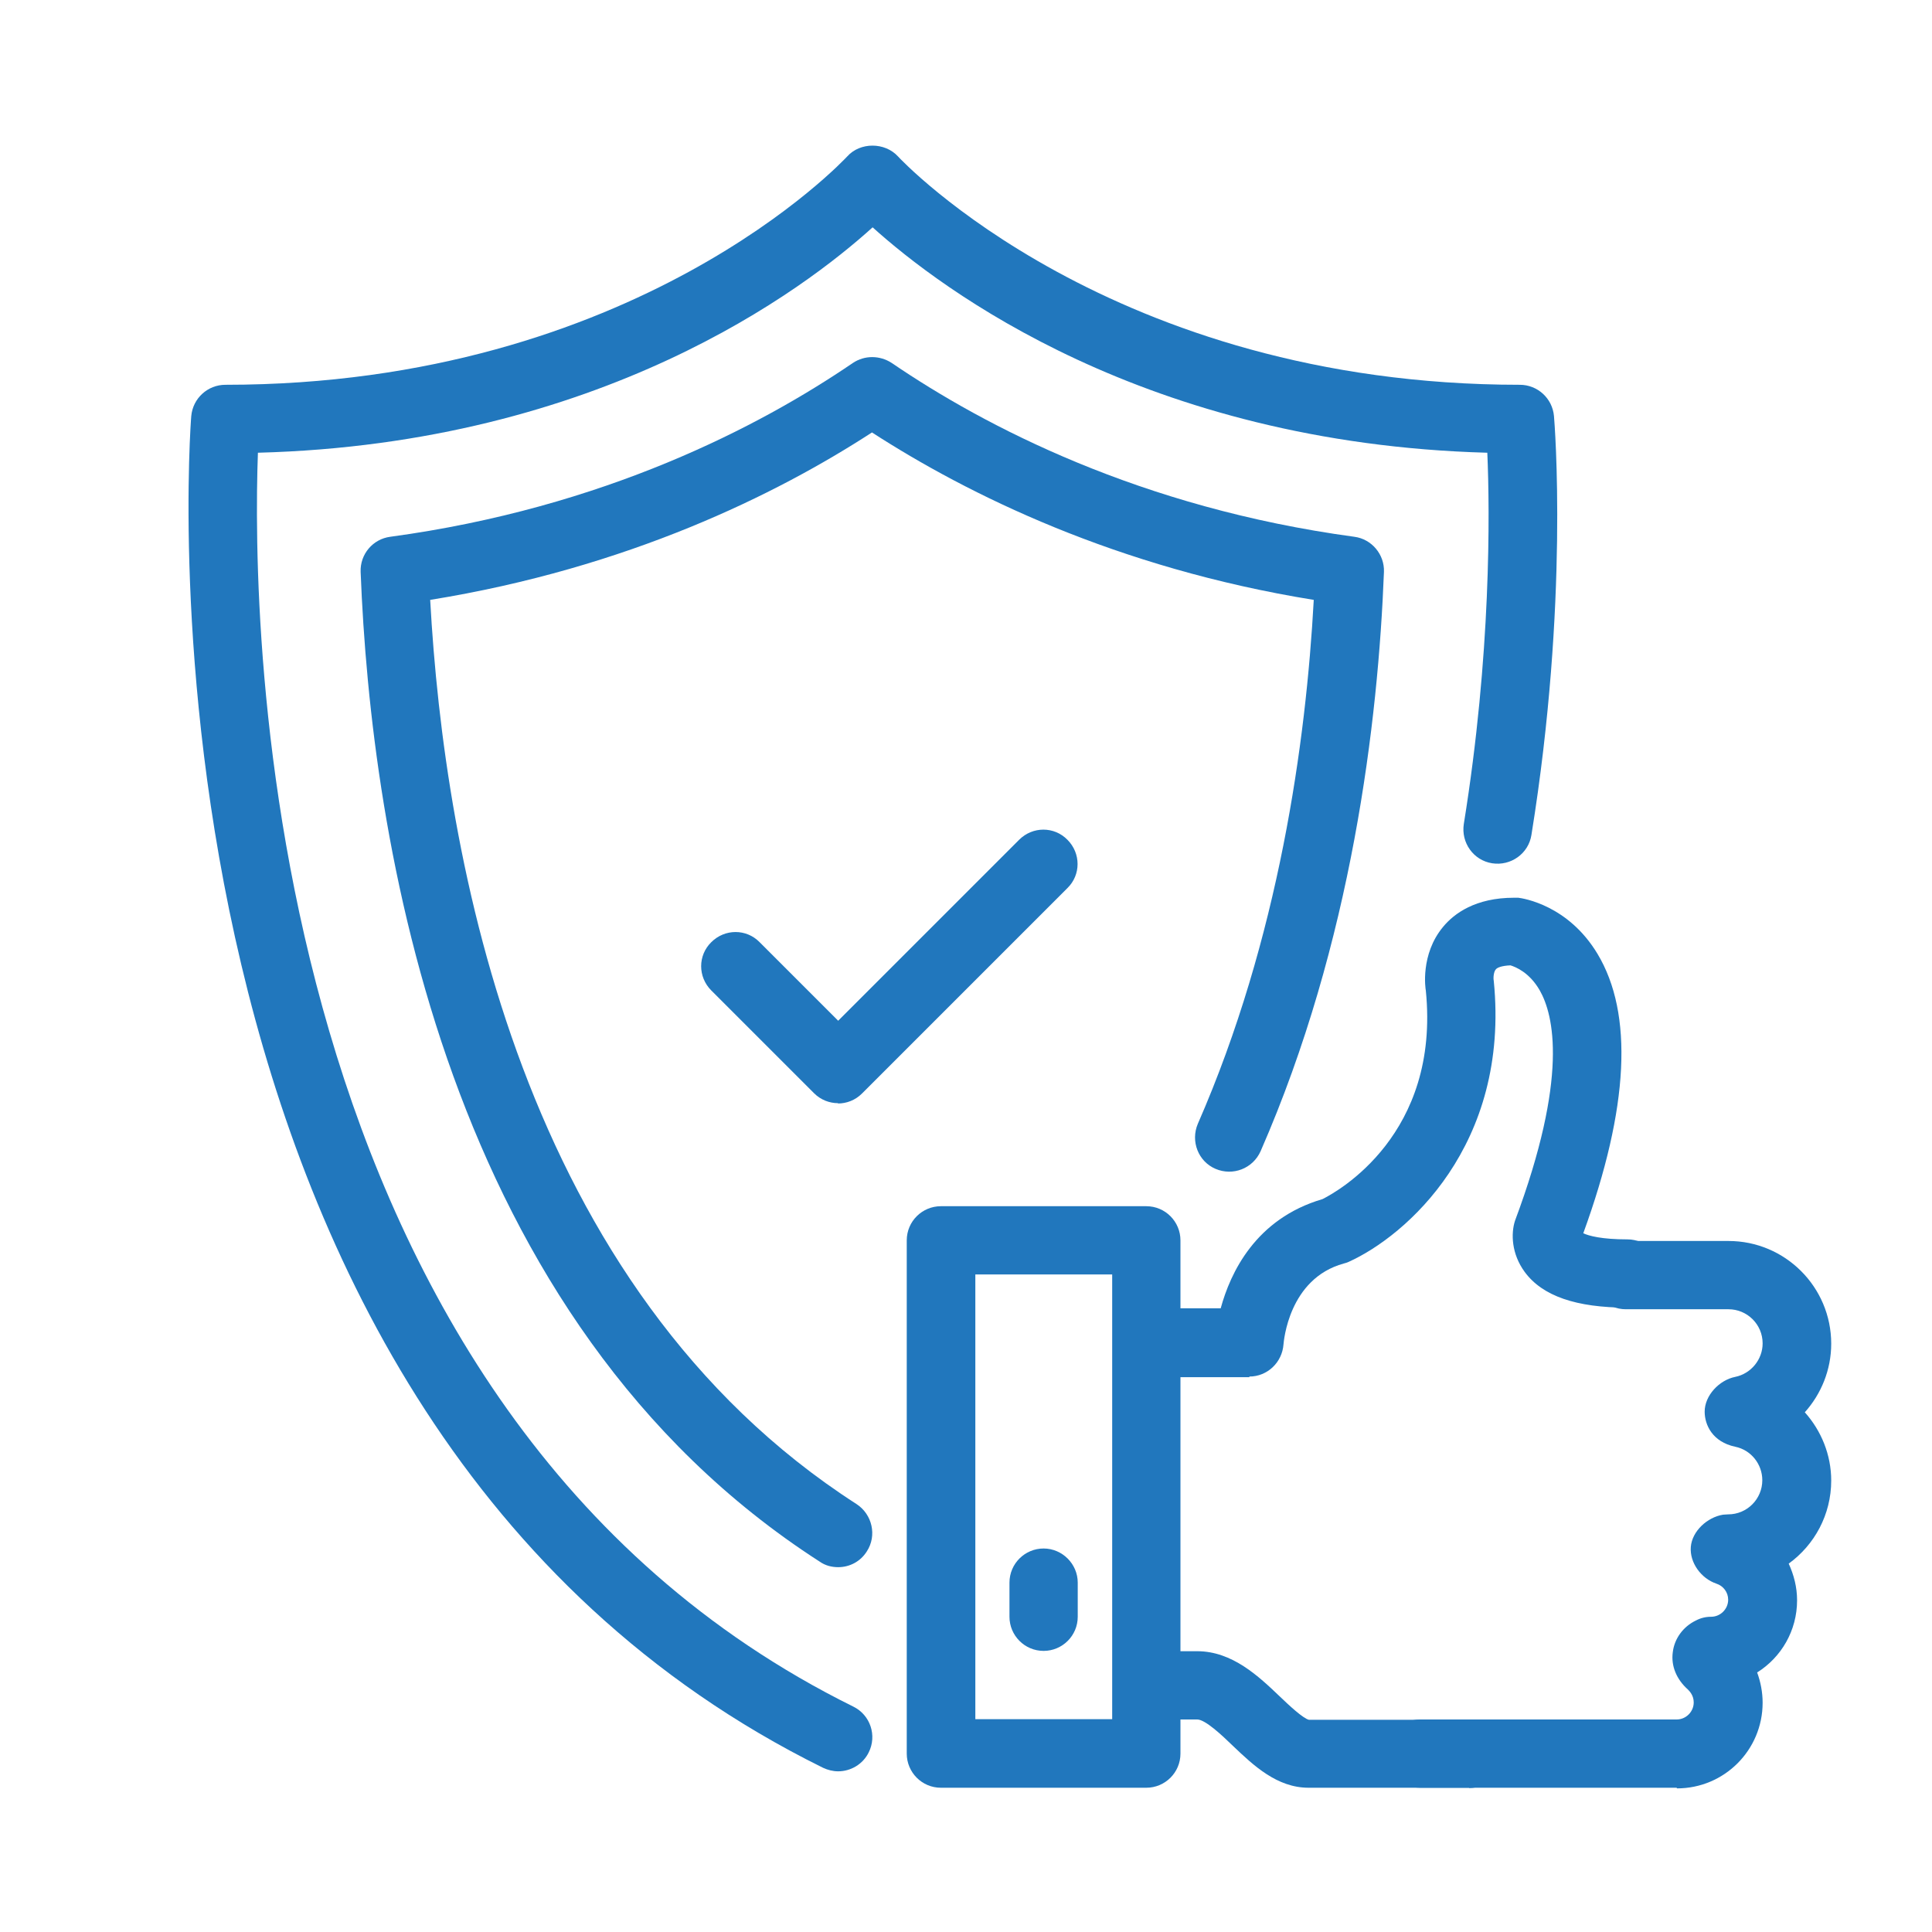
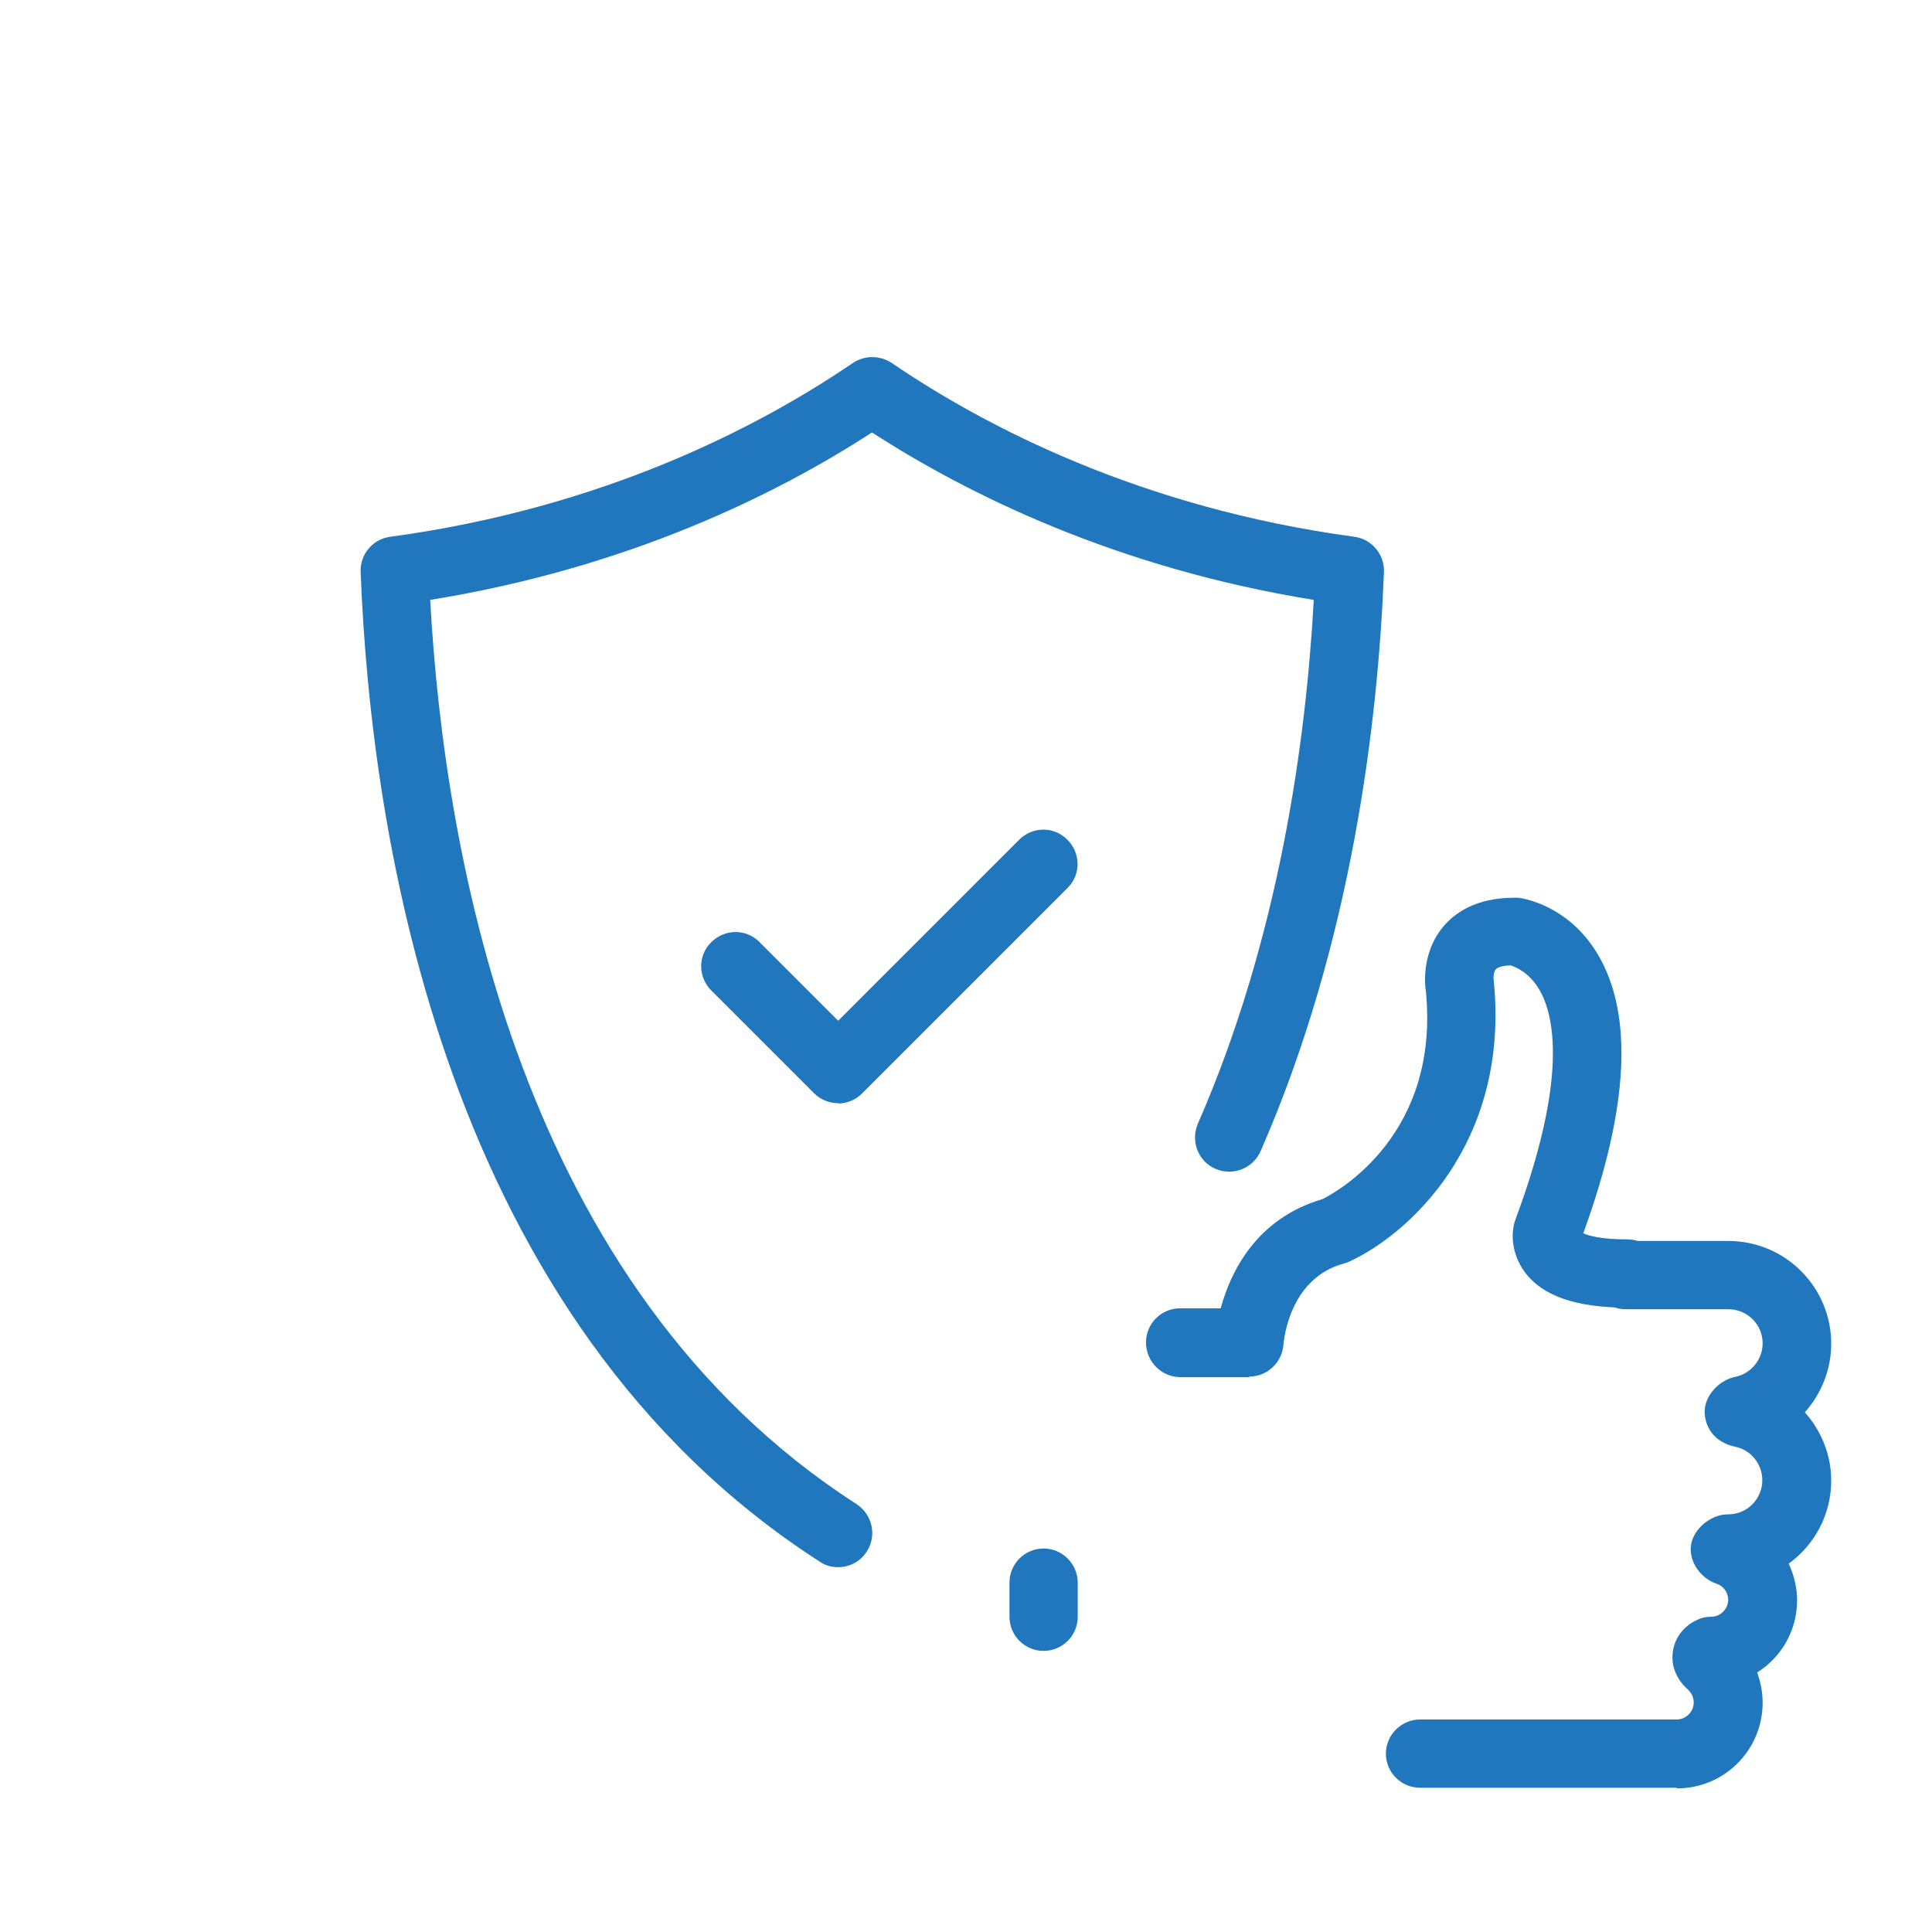
<svg xmlns="http://www.w3.org/2000/svg" id="Layer_1" width="60" height="60" viewBox="0 0 60 60">
  <defs>
    <style>.cls-1{fill:#2177bd;}</style>
  </defs>
-   <path class="cls-1" d="M26.03,55.01c-.16,0-.32-.04-.47-.11C3.57,44.04,5.91,13.23,5.94,12.92c.05-.55,.51-.97,1.06-.97,12.75,0,19.24-7.02,19.31-7.09,.4-.45,1.17-.45,1.58,0,.06,.07,6.62,7.09,19.31,7.09,.55,0,1.01,.42,1.06,.97,.02,.23,.47,5.77-.7,13.01-.09,.58-.64,.97-1.22,.88-.58-.09-.97-.64-.88-1.22,.85-5.27,.81-9.67,.73-11.53-10.63-.29-16.97-5.09-19.09-7-2.12,1.92-8.46,6.72-19.09,7-.19,5.17-.06,29.77,18.49,38.94,.53,.26,.74,.9,.48,1.42-.18,.37-.56,.59-.95,.59Z" />
  <g>
    <g>
      <path class="cls-1" d="M38.8,42.77h-2.15c-.59-.01-1.06-.49-1.06-1.08,0-.59,.48-1.06,1.06-1.06h1.26c.3-1.1,1.08-2.78,3.16-3.39,.48-.24,3.66-2.01,3.21-6.48-.01-.04-.18-1.12,.54-1.98,.34-.41,1-.9,2.2-.9,.04,0,.09,0,.13,0,.16,.02,1.55,.23,2.46,1.74,1.12,1.86,.98,4.78-.44,8.68,.17,.08,.57,.19,1.37,.19,.59,0,1.06,.48,1.06,1.06s-.48,1.06-1.06,1.06c-1.59,0-2.64-.36-3.19-1.11-.41-.56-.43-1.19-.3-1.59,1.67-4.47,1.2-6.39,.77-7.15-.32-.56-.75-.73-.91-.78-.27,.01-.42,.07-.46,.13-.06,.07-.08,.25-.06,.35,.51,5.11-2.73,7.93-4.51,8.73-.05,.02-.1,.04-.15,.05-1.71,.47-1.86,2.42-1.87,2.51-.04,.56-.5,1-1.06,1Z" />
-       <path class="cls-1" d="M45.63,55.52h-4.99c-.98,0-1.71-.69-2.35-1.3-.34-.33-.86-.82-1.11-.82h-.53c-.59,0-1.06-.48-1.06-1.06s.48-1.06,1.06-1.06h.53c1.09,0,1.91,.78,2.57,1.41,.27,.26,.72,.68,.9,.72h4.97c.59,0,1.06,.47,1.06,1.06s-.48,1.06-1.06,1.06Z" />
    </g>
-     <path class="cls-1" d="M35.6,55.52h-6.38c-.59,0-1.06-.48-1.06-1.06v-15.94c0-.59,.48-1.06,1.06-1.06h6.38c.59,0,1.06,.48,1.06,1.06v15.94c0,.59-.48,1.06-1.06,1.06Zm-5.31-2.13h4.25v-13.81h-4.25v13.81Z" />
    <path class="cls-1" d="M52.07,55.52h-7.97c-.59,0-1.06-.48-1.06-1.06s.48-1.06,1.06-1.06h7.97c.29,0,.53-.24,.53-.53,0-.21-.12-.34-.18-.4-.35-.31-.53-.73-.47-1.16,.05-.42,.32-.79,.71-.98,.15-.08,.31-.12,.48-.12,.29,0,.53-.24,.53-.53,0-.23-.15-.43-.37-.5-.47-.16-.83-.65-.79-1.14,.04-.49,.51-.92,1-1,.05,0,.1-.01,.16-.01,.59,0,1.06-.48,1.06-1.06,0-.5-.35-.94-.84-1.04-.71-.15-.95-.68-.95-1.09,0-.5,.45-.98,.95-1.08,.49-.1,.85-.54,.85-1.04,0-.59-.48-1.06-1.06-1.06h-3.19c-.59,0-1.06-.48-1.06-1.06s.48-1.06,1.06-1.06h3.19c1.76,0,3.19,1.43,3.19,3.19,0,.81-.31,1.56-.82,2.13,.51,.57,.82,1.32,.82,2.12,0,1.06-.52,2-1.32,2.58,.16,.35,.26,.73,.26,1.14,0,.94-.49,1.77-1.24,2.24,.11,.3,.17,.62,.17,.94,0,1.47-1.19,2.66-2.66,2.66Z" />
  </g>
  <path class="cls-1" d="M26.03,48.67c-.2,0-.4-.05-.57-.17-11.66-7.5-13.94-22.48-14.26-30.74-.02-.55,.38-1.02,.92-1.09,6.64-.9,11.48-3.43,14.37-5.4,.36-.24,.83-.24,1.2,0,2.89,1.97,7.73,4.5,14.37,5.4,.54,.07,.94,.55,.92,1.09-.18,4.63-.99,11.5-3.83,17.99-.24,.54-.86,.78-1.4,.55-.54-.23-.78-.86-.55-1.4,2.52-5.76,3.36-11.87,3.6-16.27-6.13-.99-10.75-3.28-13.72-5.2-2.97,1.93-7.59,4.21-13.72,5.2,.44,8,2.81,21.37,13.24,28.08,.49,.32,.64,.98,.32,1.47-.2,.32-.54,.49-.89,.49Z" />
  <path class="cls-1" d="M26.03,34.26c-.27,0-.54-.1-.75-.31l-3.19-3.19c-.42-.42-.42-1.09,0-1.5,.42-.42,1.09-.42,1.5,0l2.44,2.44,5.62-5.62c.42-.42,1.09-.42,1.5,0,.42,.42,.42,1.09,0,1.5l-6.38,6.38c-.21,.21-.48,.31-.75,.31Z" />
  <path class="cls-1" d="M32.41,51.27c-.59,0-1.06-.48-1.06-1.06v-1.06c0-.59,.48-1.06,1.06-1.06s1.06,.48,1.06,1.06v1.06c0,.59-.48,1.06-1.06,1.06Z" />
</svg>